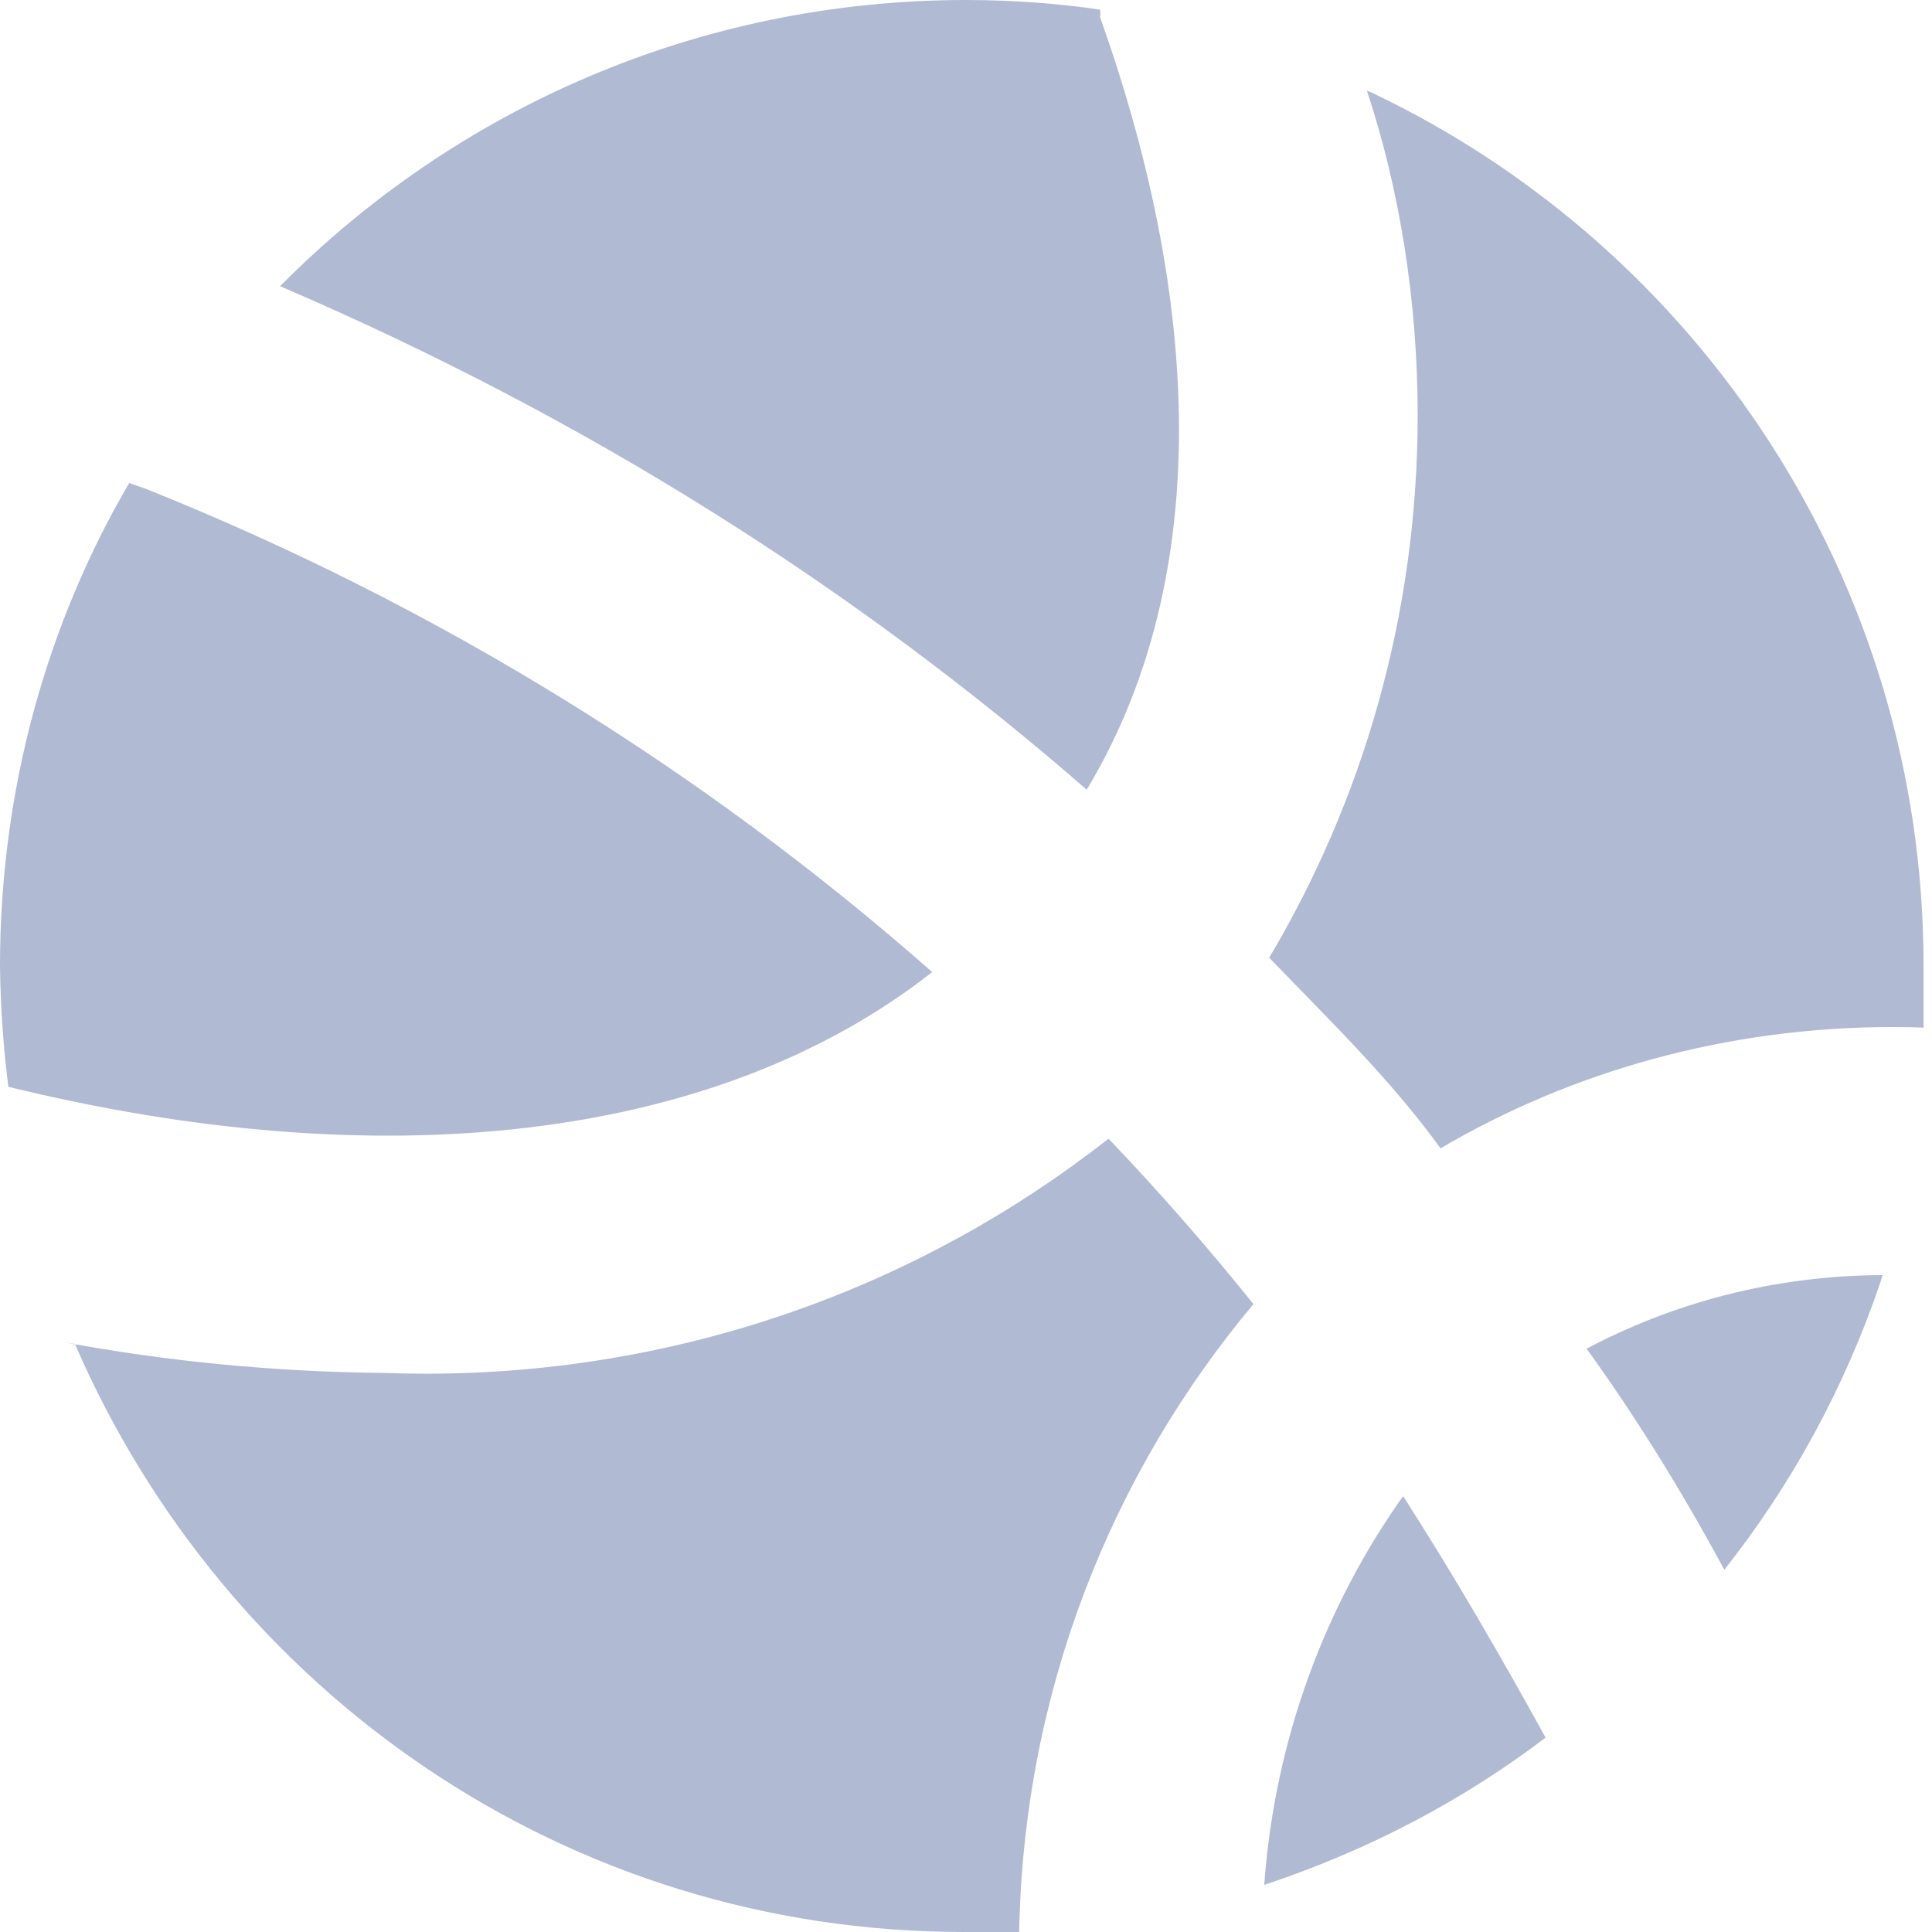
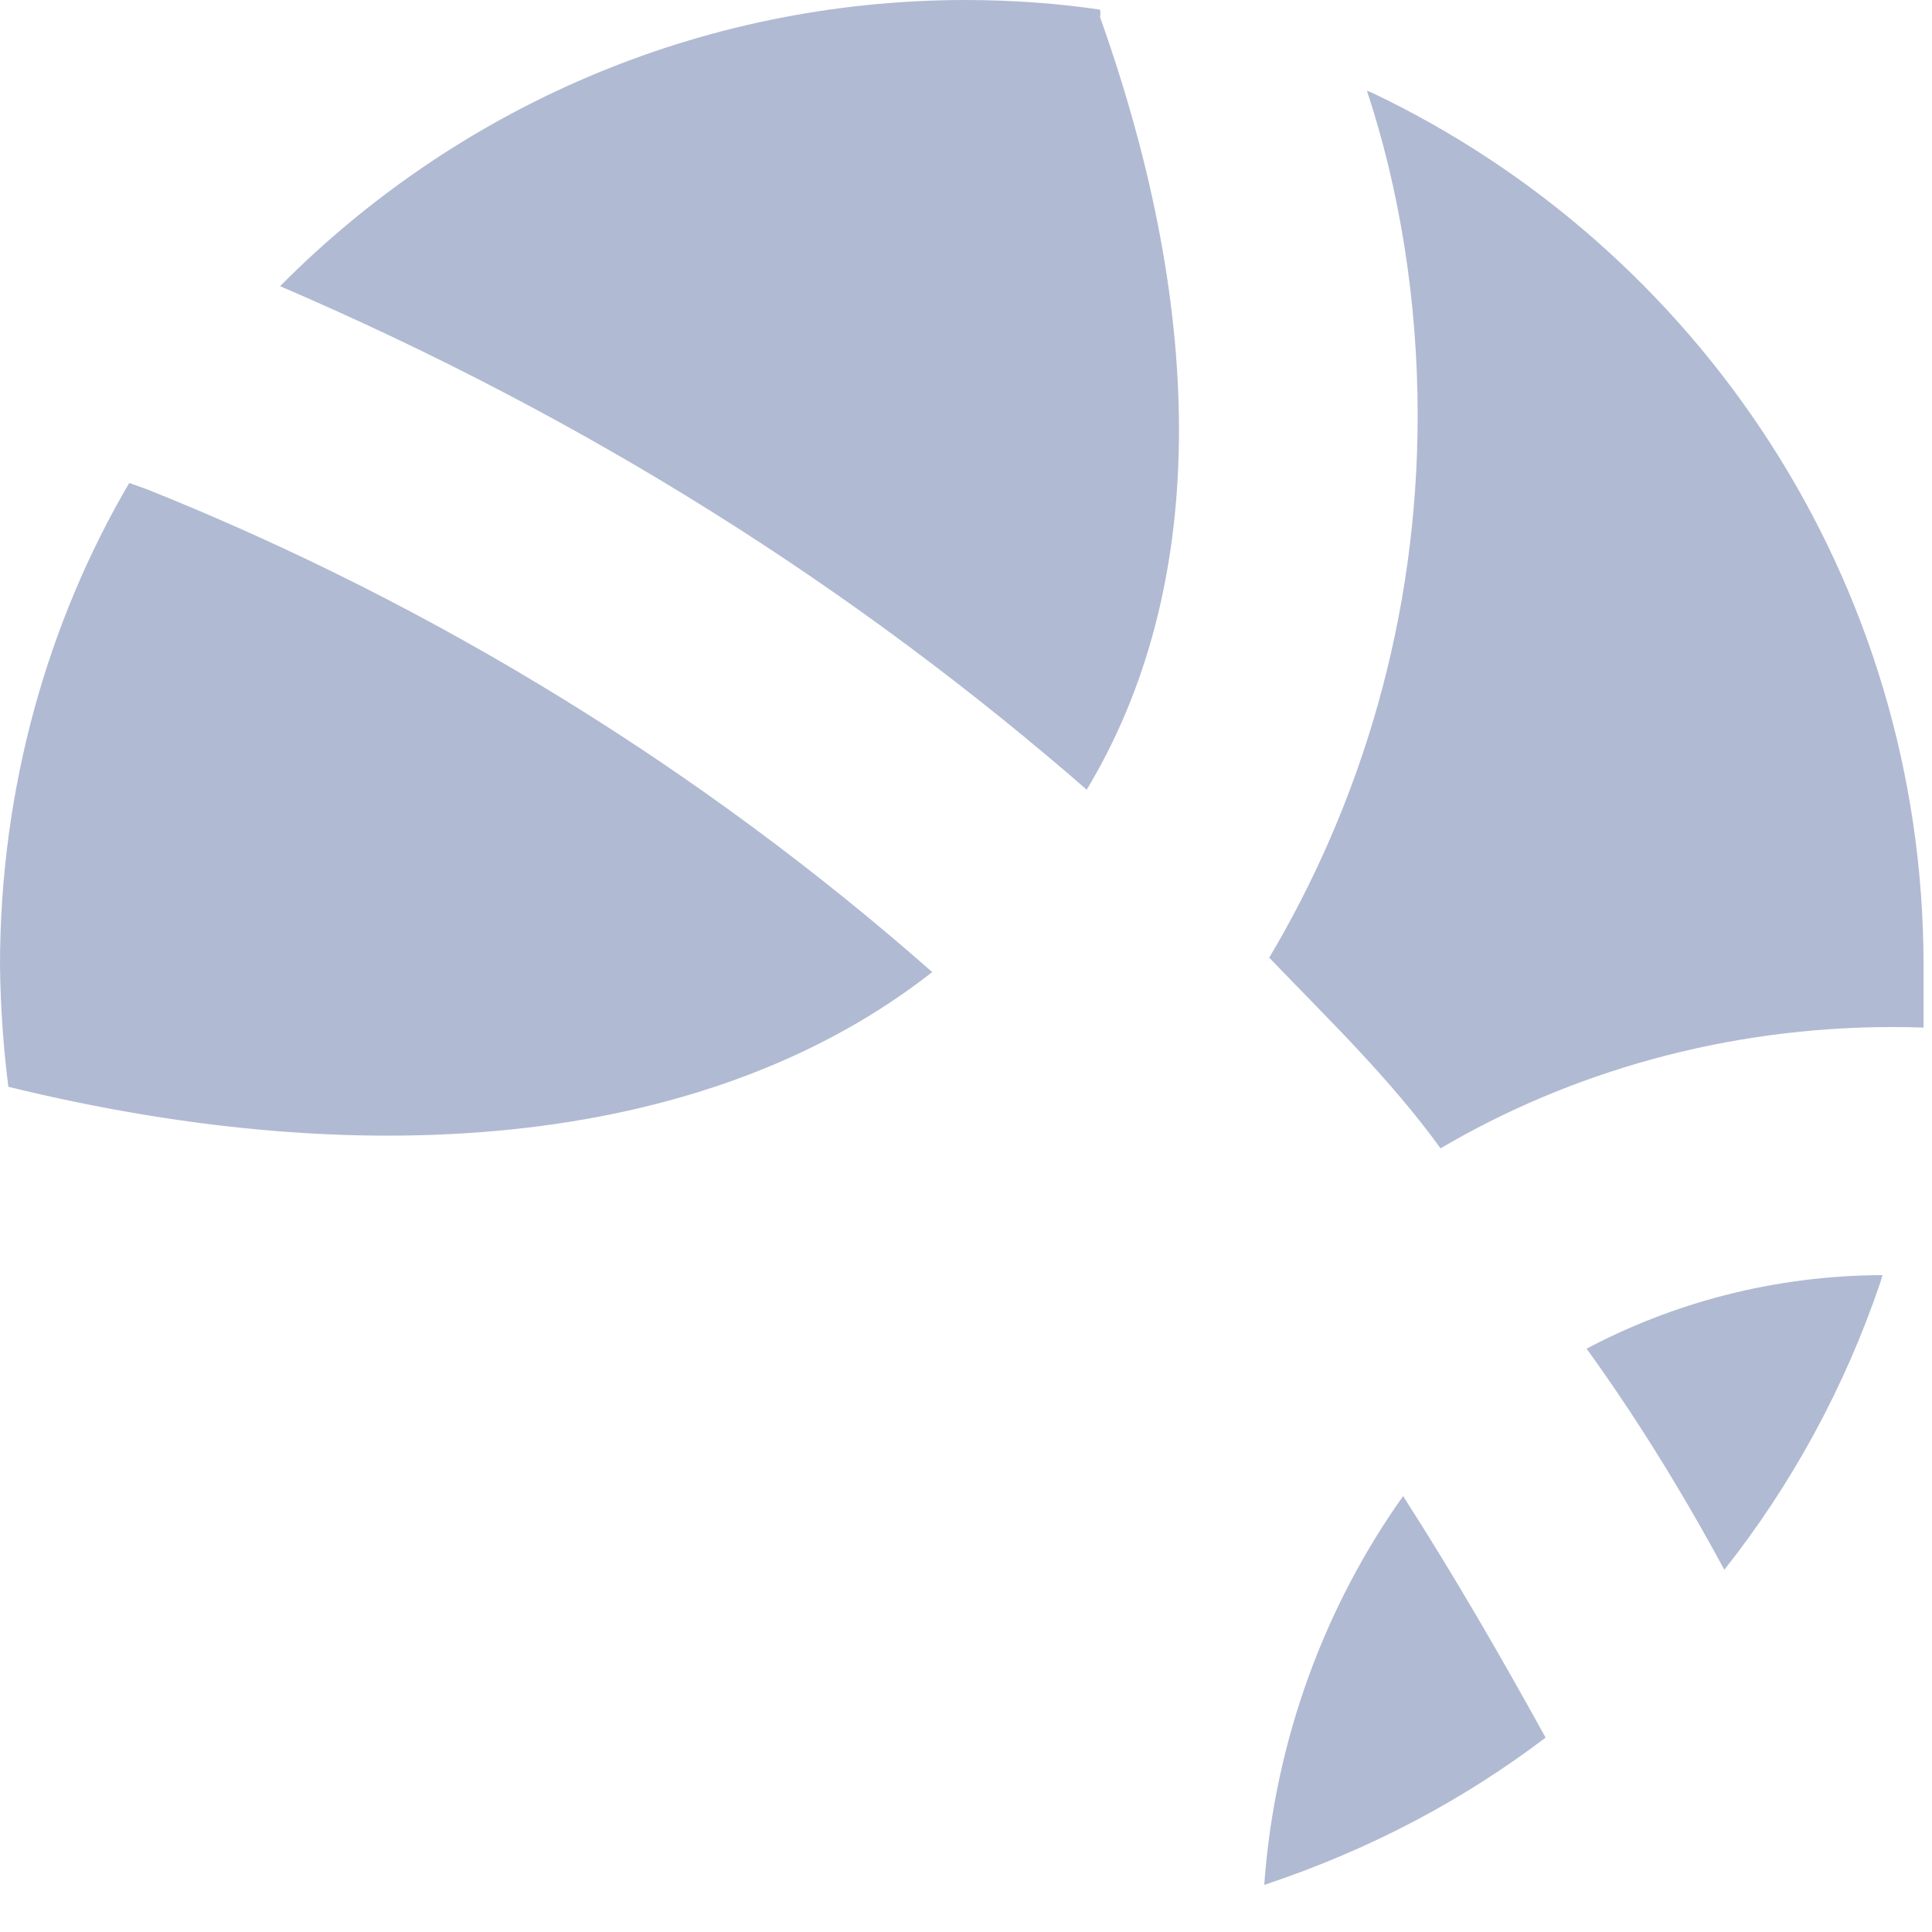
<svg xmlns="http://www.w3.org/2000/svg" xmlns:xlink="http://www.w3.org/1999/xlink" class="svg-icon svelte-10mcogx" width="32" height="32">
  <defs>
    <symbol id="icon-sports" viewBox="0 0 32 32">
      <path d="M18.22 0.28c0.004-0.018 0.006-0.039 0.006-0.060s-0.002-0.042-0.007-0.062l0 0.002c-0.666-0.101-1.436-0.159-2.219-0.16h-0.001c-4.442 0.002-8.461 1.814-11.359 4.739l-0.001 0.001c5.124 2.201 9.535 5.002 13.42 8.391l-0.060-0.051c2-3.32 2-7.8 0.22-12.8z" />
      <path d="M15.44 16.1c-3.779-3.329-8.183-6.063-12.996-7.992l-0.304-0.108c-1.345 2.293-2.14 5.051-2.14 7.994 0 0.002 0 0.004 0 0.007v-0c0.009 0.715 0.060 1.408 0.15 2.089l-0.010-0.089c6.12 1.5 11.68 0.94 15.3-1.9z" />
      <path d="M20.94 31.22c1.782-0.594 3.327-1.423 4.699-2.469l-0.039 0.029c-0.74-1.34-1.5-2.66-2.36-4-1.283 1.804-2.117 4.009-2.297 6.397l-0.003 0.043z" />
-       <path d="M18.36 18.86c-3.086 2.427-7.027 3.893-11.311 3.893-0.242 0-0.483-0.005-0.723-0.014l0.035 0.001c-1.821-0.017-3.59-0.191-5.308-0.509l0.188 0.029c2.501 5.774 8.149 9.74 14.725 9.74 0.012 0 0.025 0 0.037-0h0.878c0.072-3.977 1.526-7.601 3.901-10.425l-0.021 0.025q-1.14-1.42-2.4-2.74z" />
      <path d="M21.020 15.86c0.98 1.020 2 2 2.84 3.16 2.146-1.263 4.727-2.009 7.483-2.009 0.182 0 0.363 0.003 0.543 0.010l-0.026-0.001c0-0.34 0-0.68 0-1.040-0.005-6.37-3.732-11.868-9.123-14.438l-0.097-0.041c0.533 1.607 0.841 3.457 0.841 5.378 0 3.314-0.915 6.414-2.505 9.061l0.044-0.080z" />
      <path d="M28.56 26c1.102-1.39 1.993-3.010 2.587-4.767l0.033-0.113c-1.793 0.006-3.48 0.456-4.957 1.248l0.057-0.028q1.2 1.66 2.28 3.66z" />
    </symbol>
  </defs>
  <use xlink:href="#icon-sports" stroke="#B1BAD3" fill="#B1BAD3" stroke-width="0px" />
</svg>